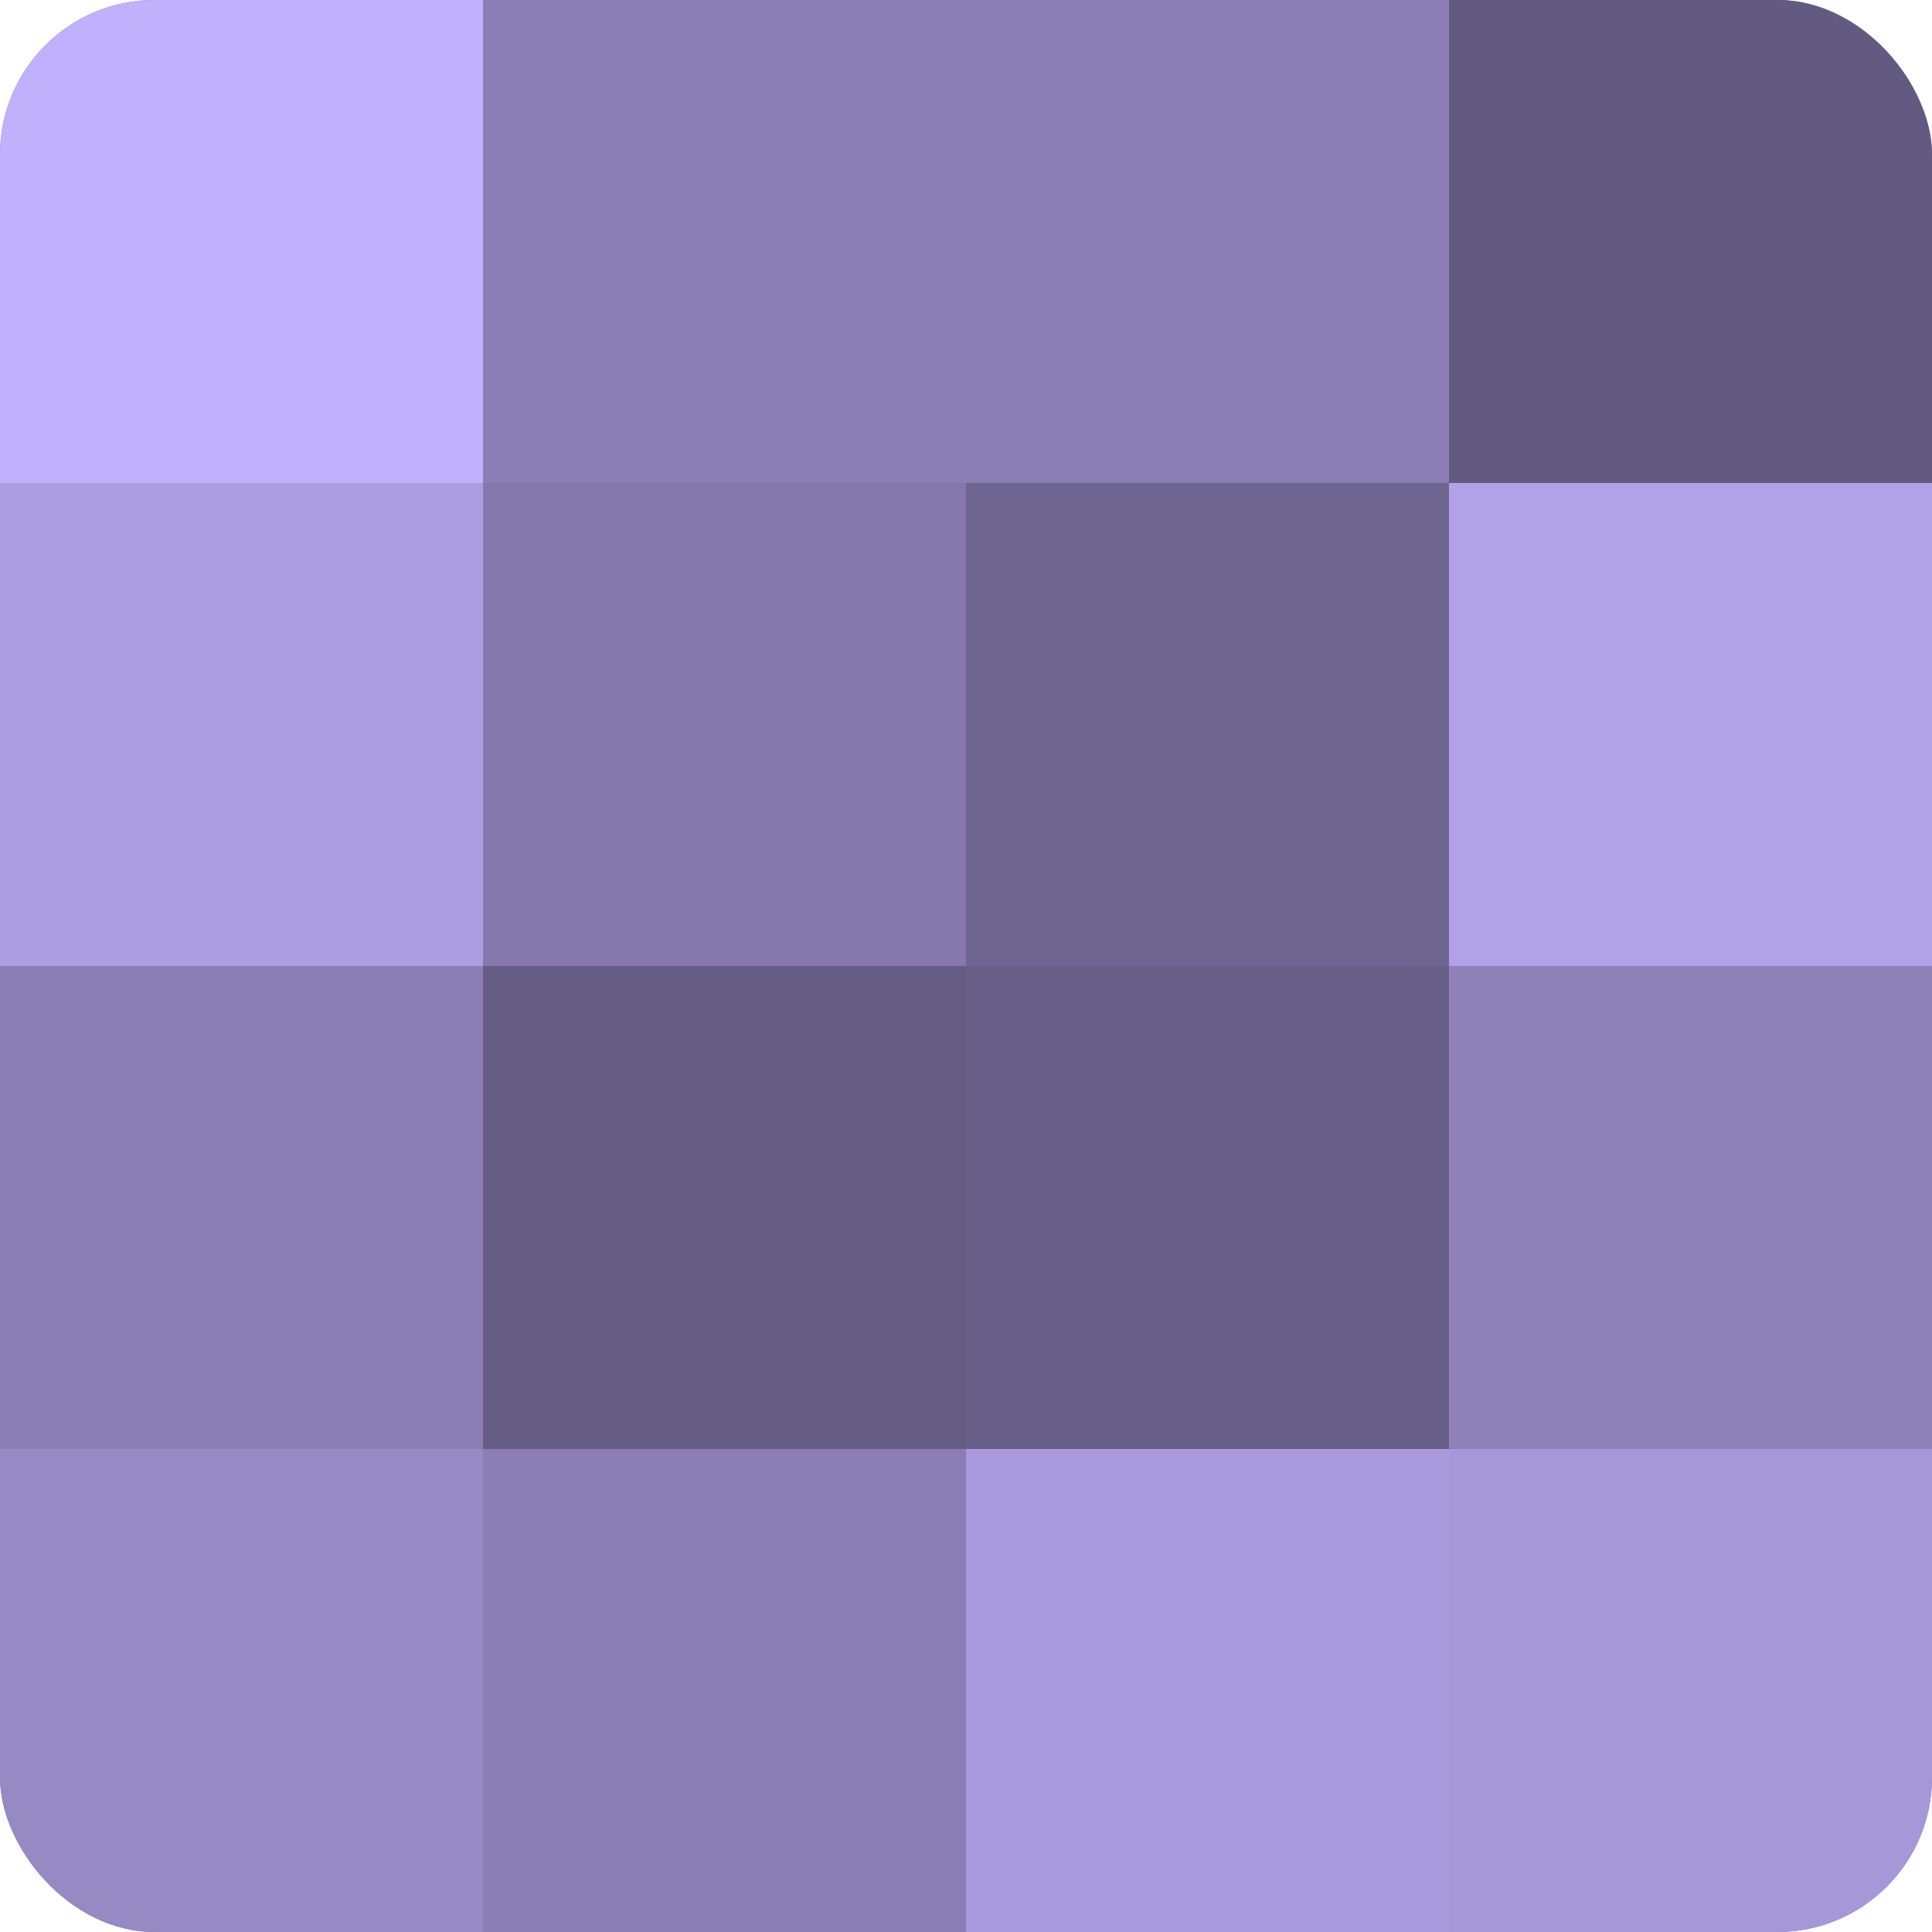
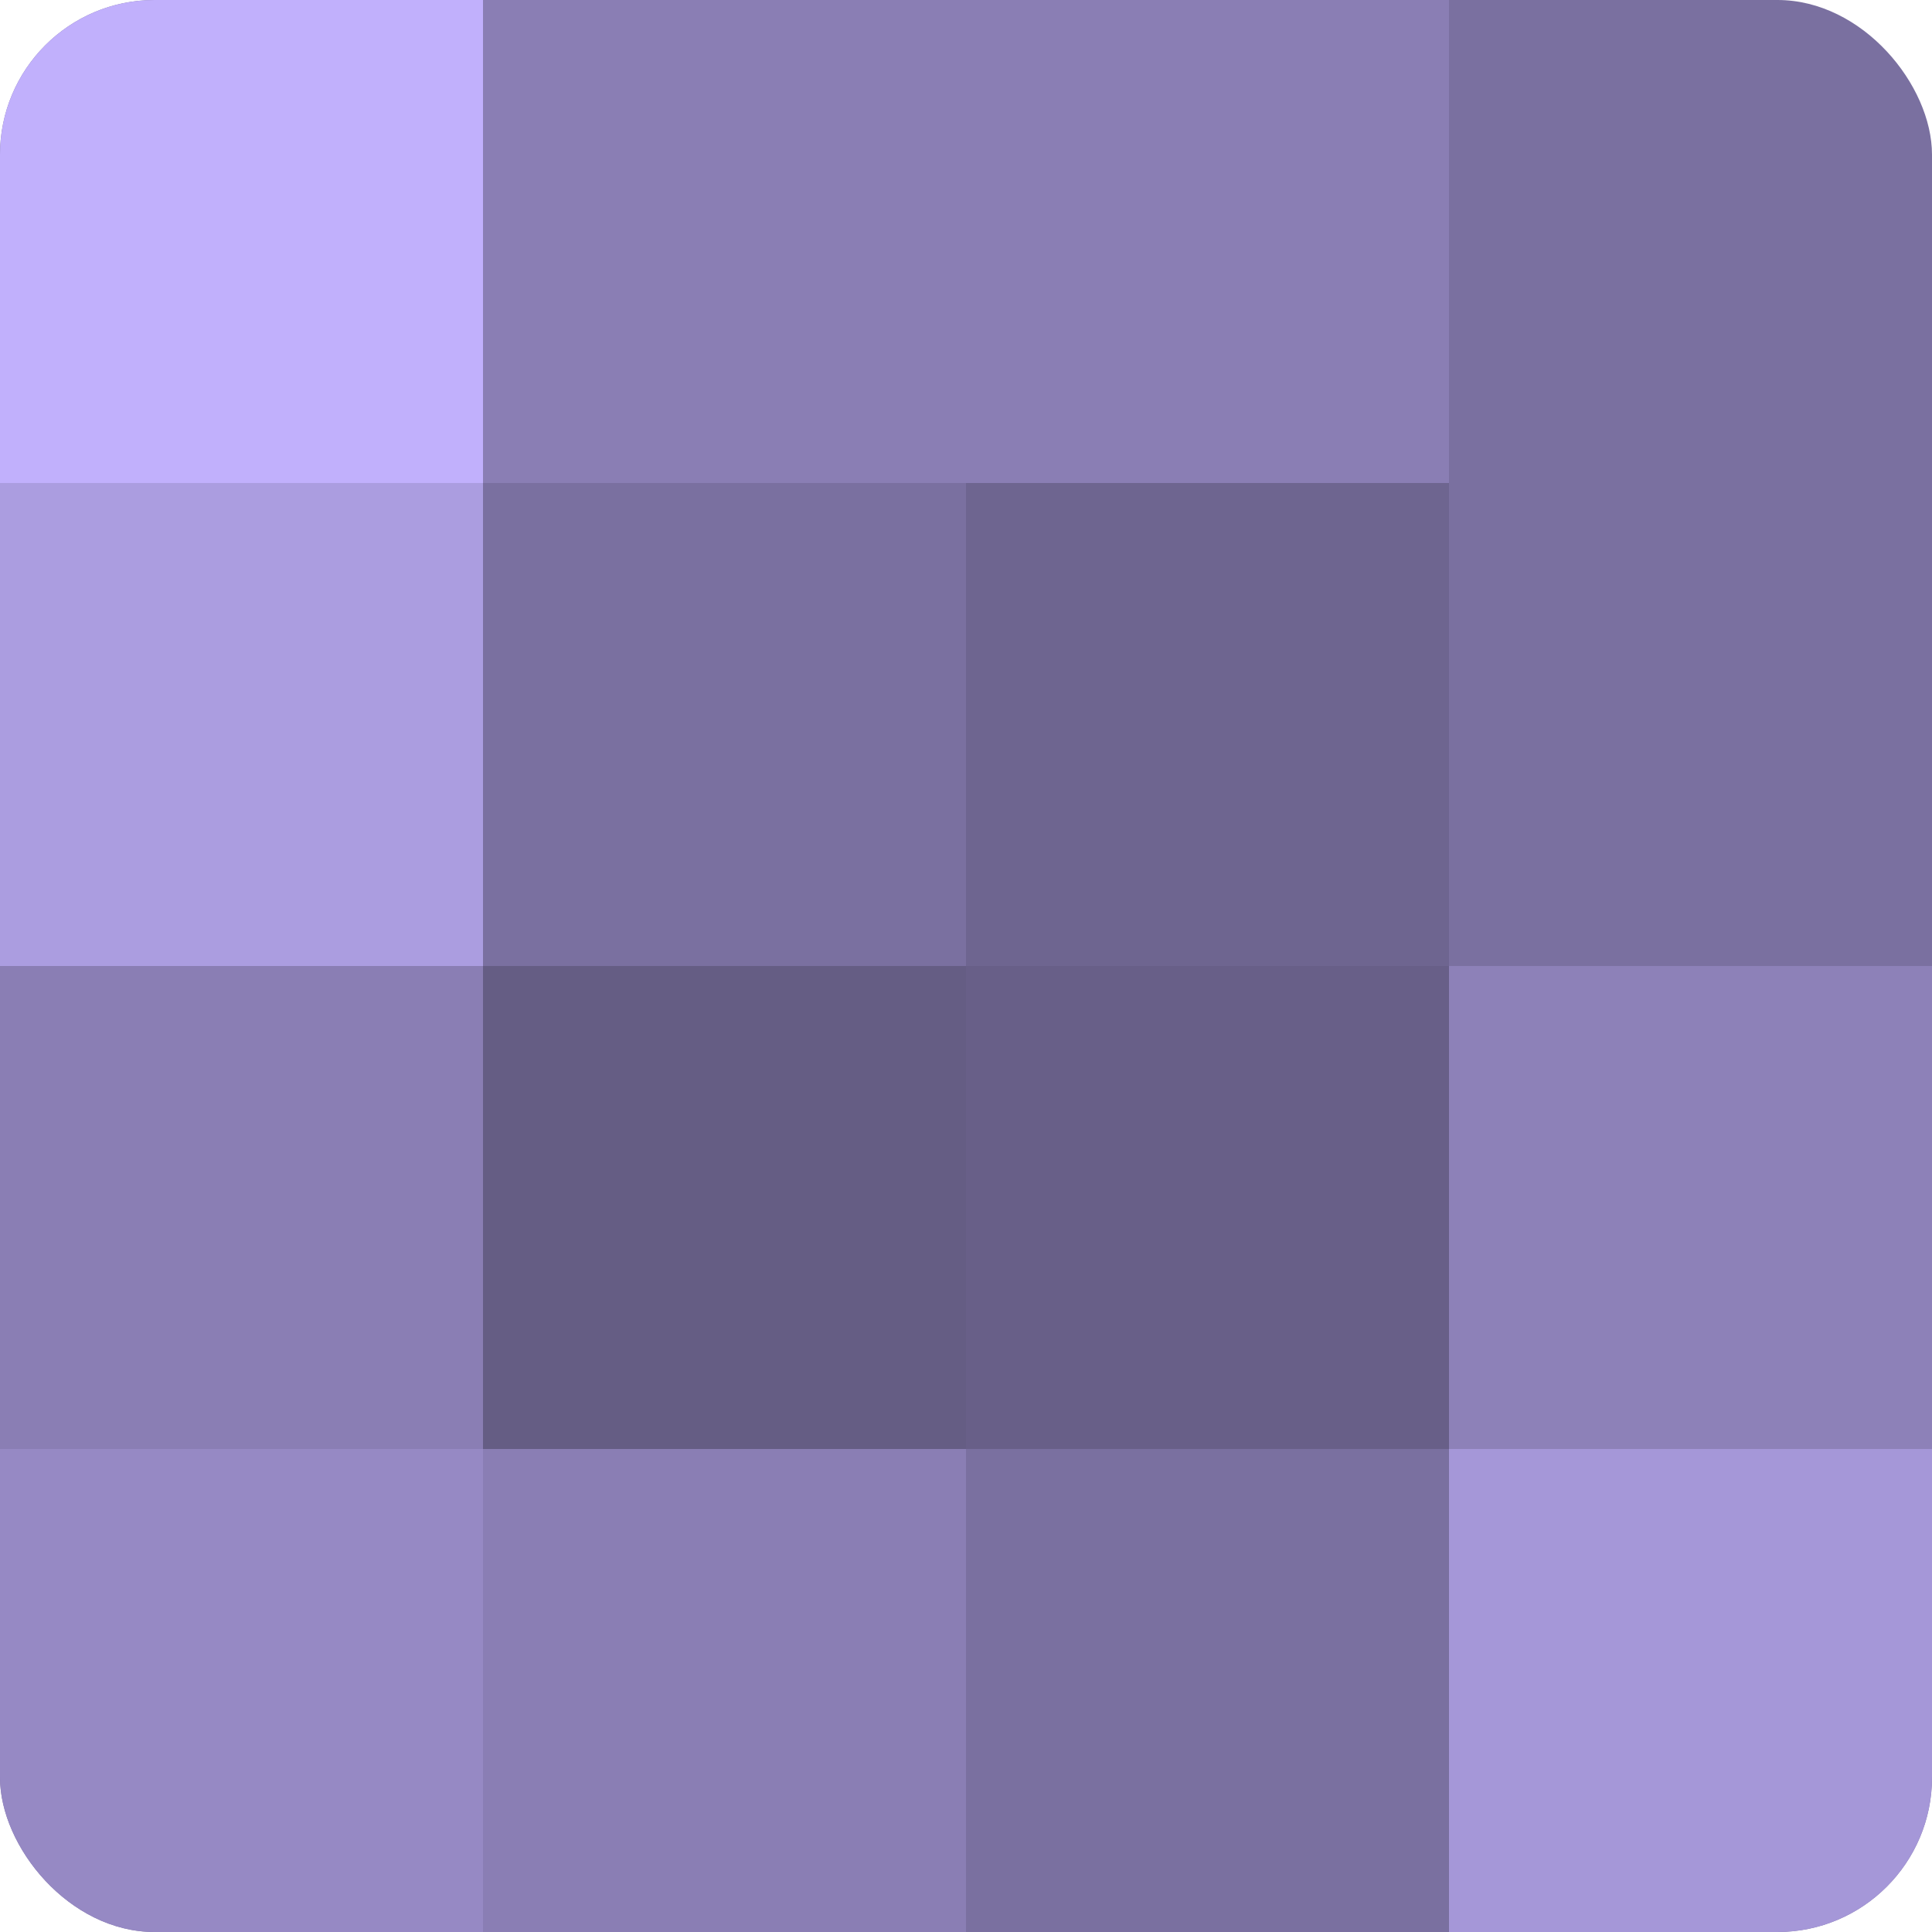
<svg xmlns="http://www.w3.org/2000/svg" width="60" height="60" viewBox="0 0 100 100" preserveAspectRatio="xMidYMid meet">
  <defs>
    <clipPath id="c" width="100" height="100">
      <rect width="100" height="100" rx="8" ry="8" />
    </clipPath>
  </defs>
  <g clip-path="url(#c)">
    <rect width="100" height="100" fill="#7a70a0" />
    <rect width="25" height="25" fill="#c1b0fc" />
    <rect y="25" width="25" height="25" fill="#ab9de0" />
    <rect y="50" width="25" height="25" fill="#8a7eb4" />
    <rect y="75" width="25" height="25" fill="#9689c4" />
    <rect x="25" width="25" height="25" fill="#8a7eb4" />
-     <rect x="25" y="25" width="25" height="25" fill="#8478ac" />
    <rect x="25" y="50" width="25" height="25" fill="#655d84" />
    <rect x="25" y="75" width="25" height="25" fill="#8a7eb4" />
    <rect x="50" width="25" height="25" fill="#8a7eb4" />
    <rect x="50" y="25" width="25" height="25" fill="#6e6590" />
    <rect x="50" y="50" width="25" height="25" fill="#685f88" />
-     <rect x="50" y="75" width="25" height="25" fill="#a89adc" />
-     <rect x="75" width="25" height="25" fill="#625a80" />
-     <rect x="75" y="25" width="25" height="25" fill="#b1a2e8" />
    <rect x="75" y="50" width="25" height="25" fill="#8d81b8" />
    <rect x="75" y="75" width="25" height="25" fill="#a597d8" />
  </g>
</svg>